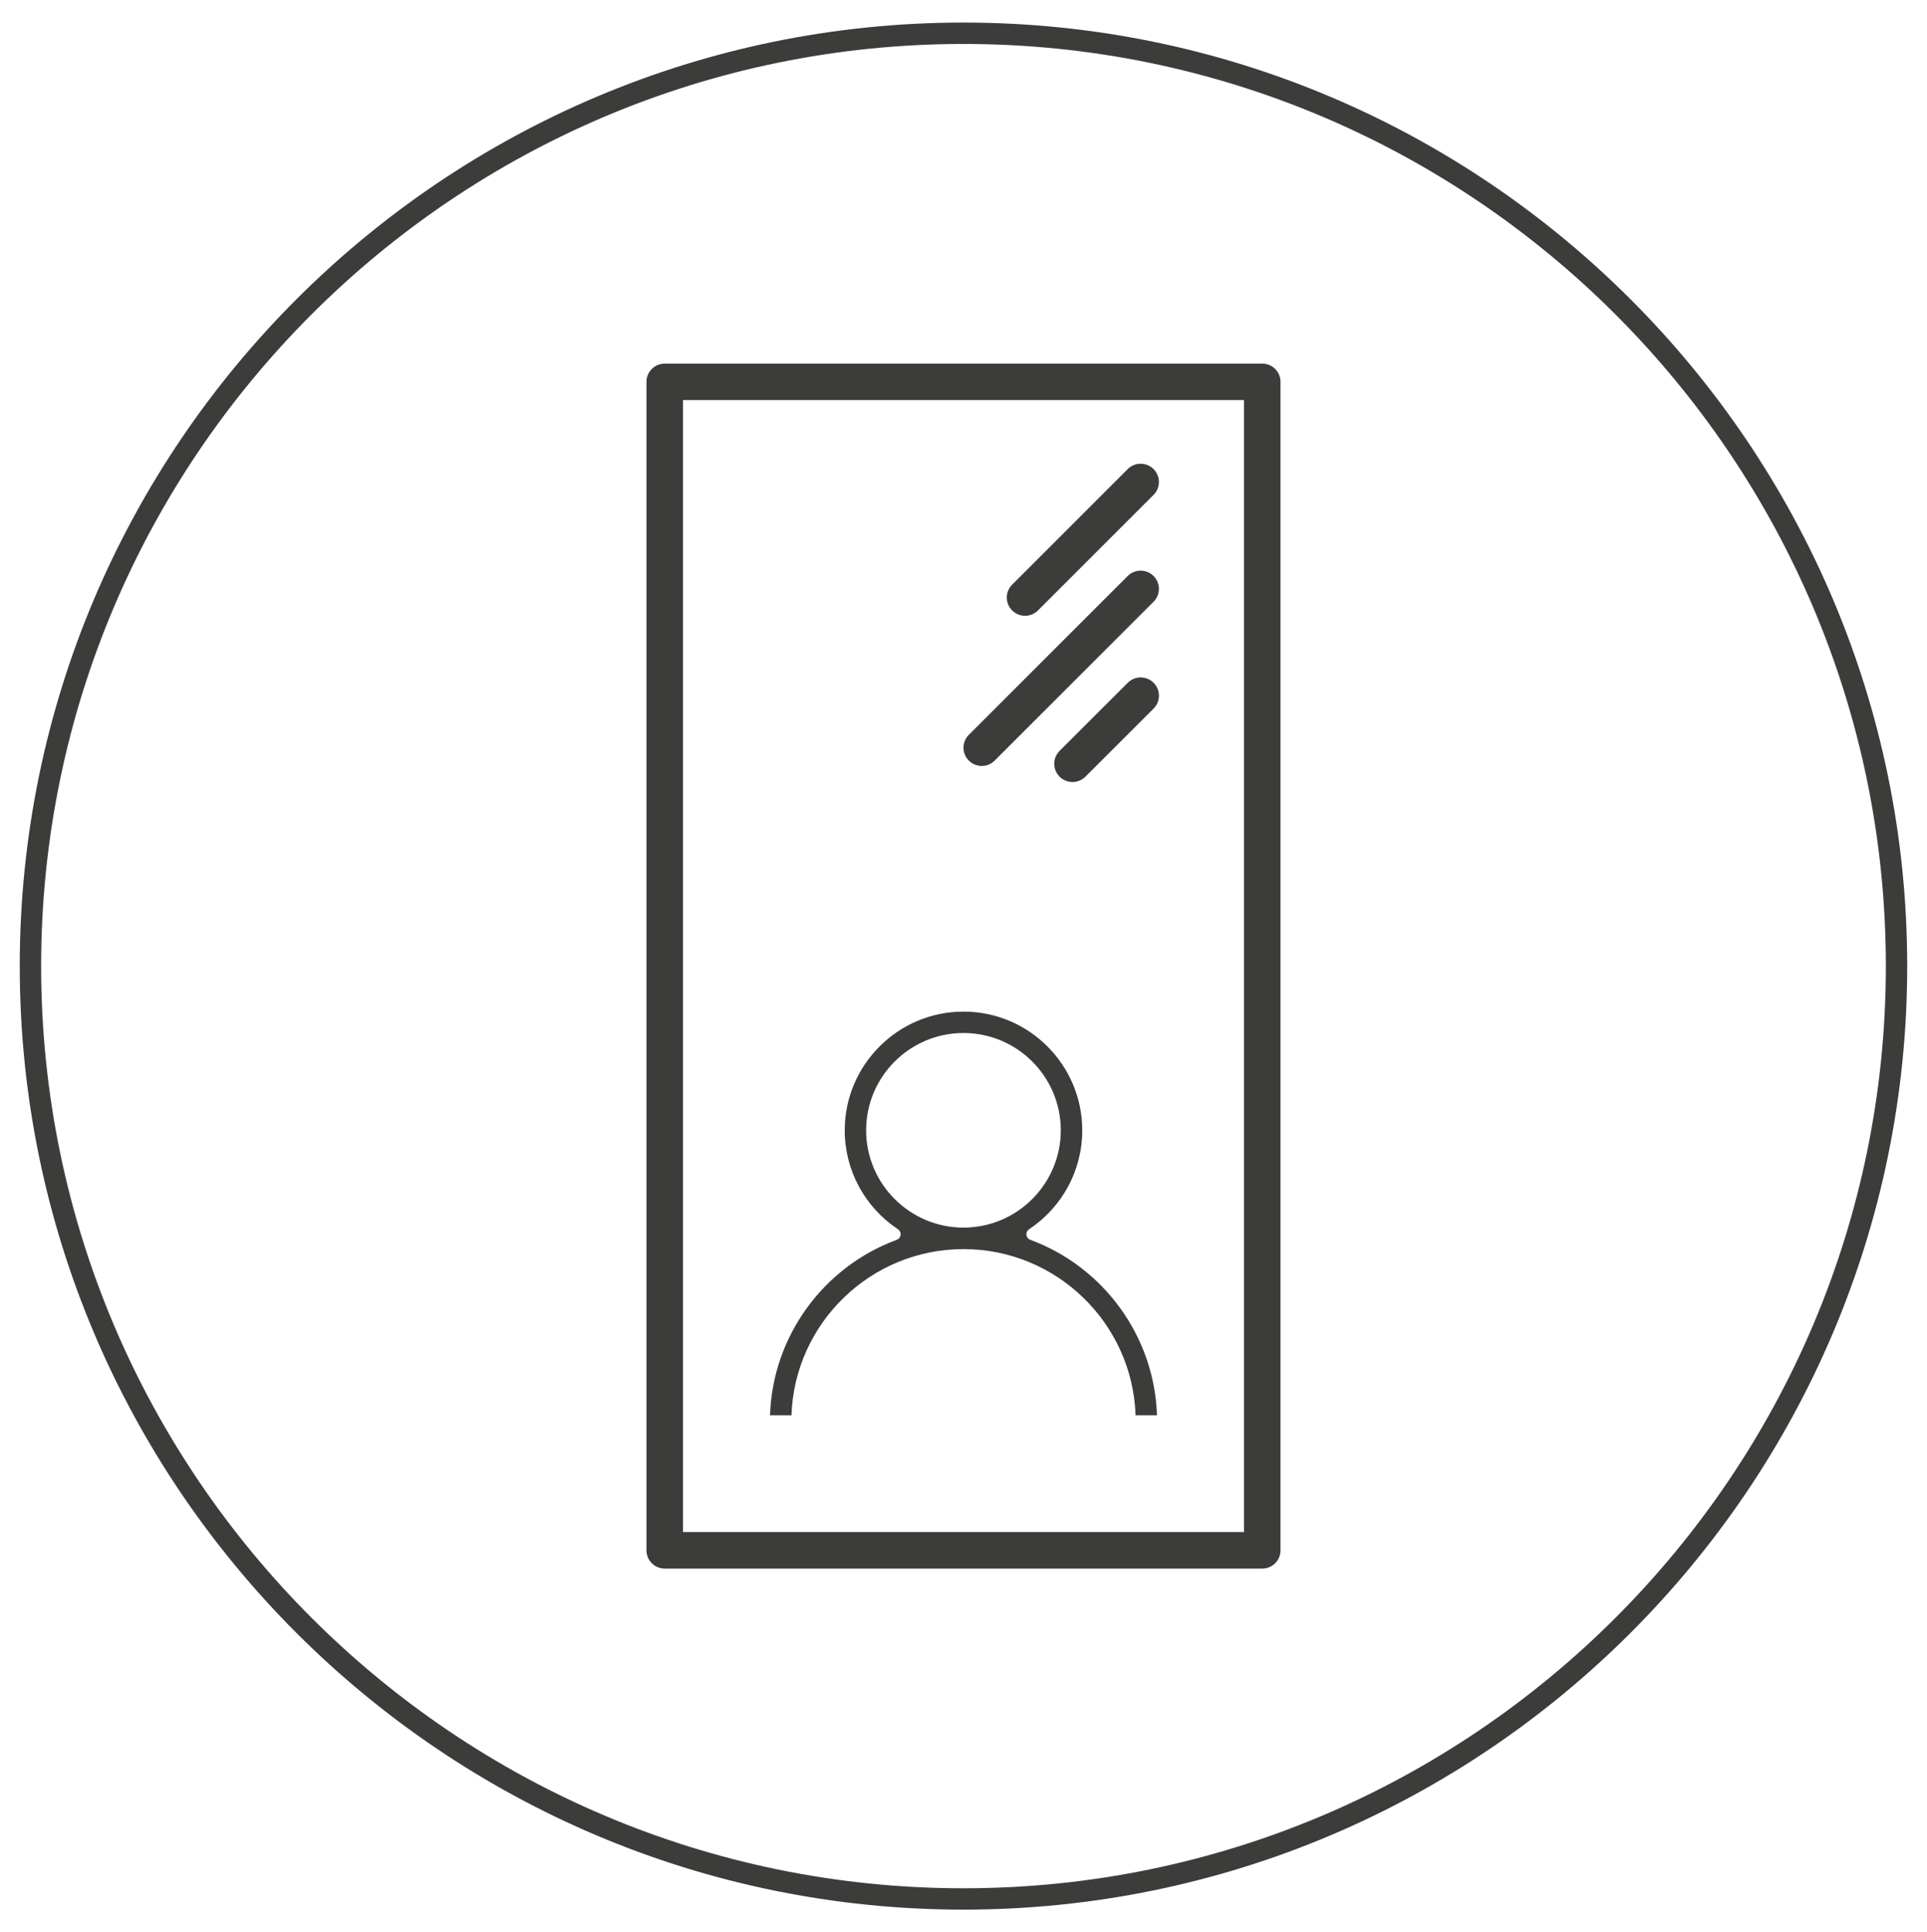
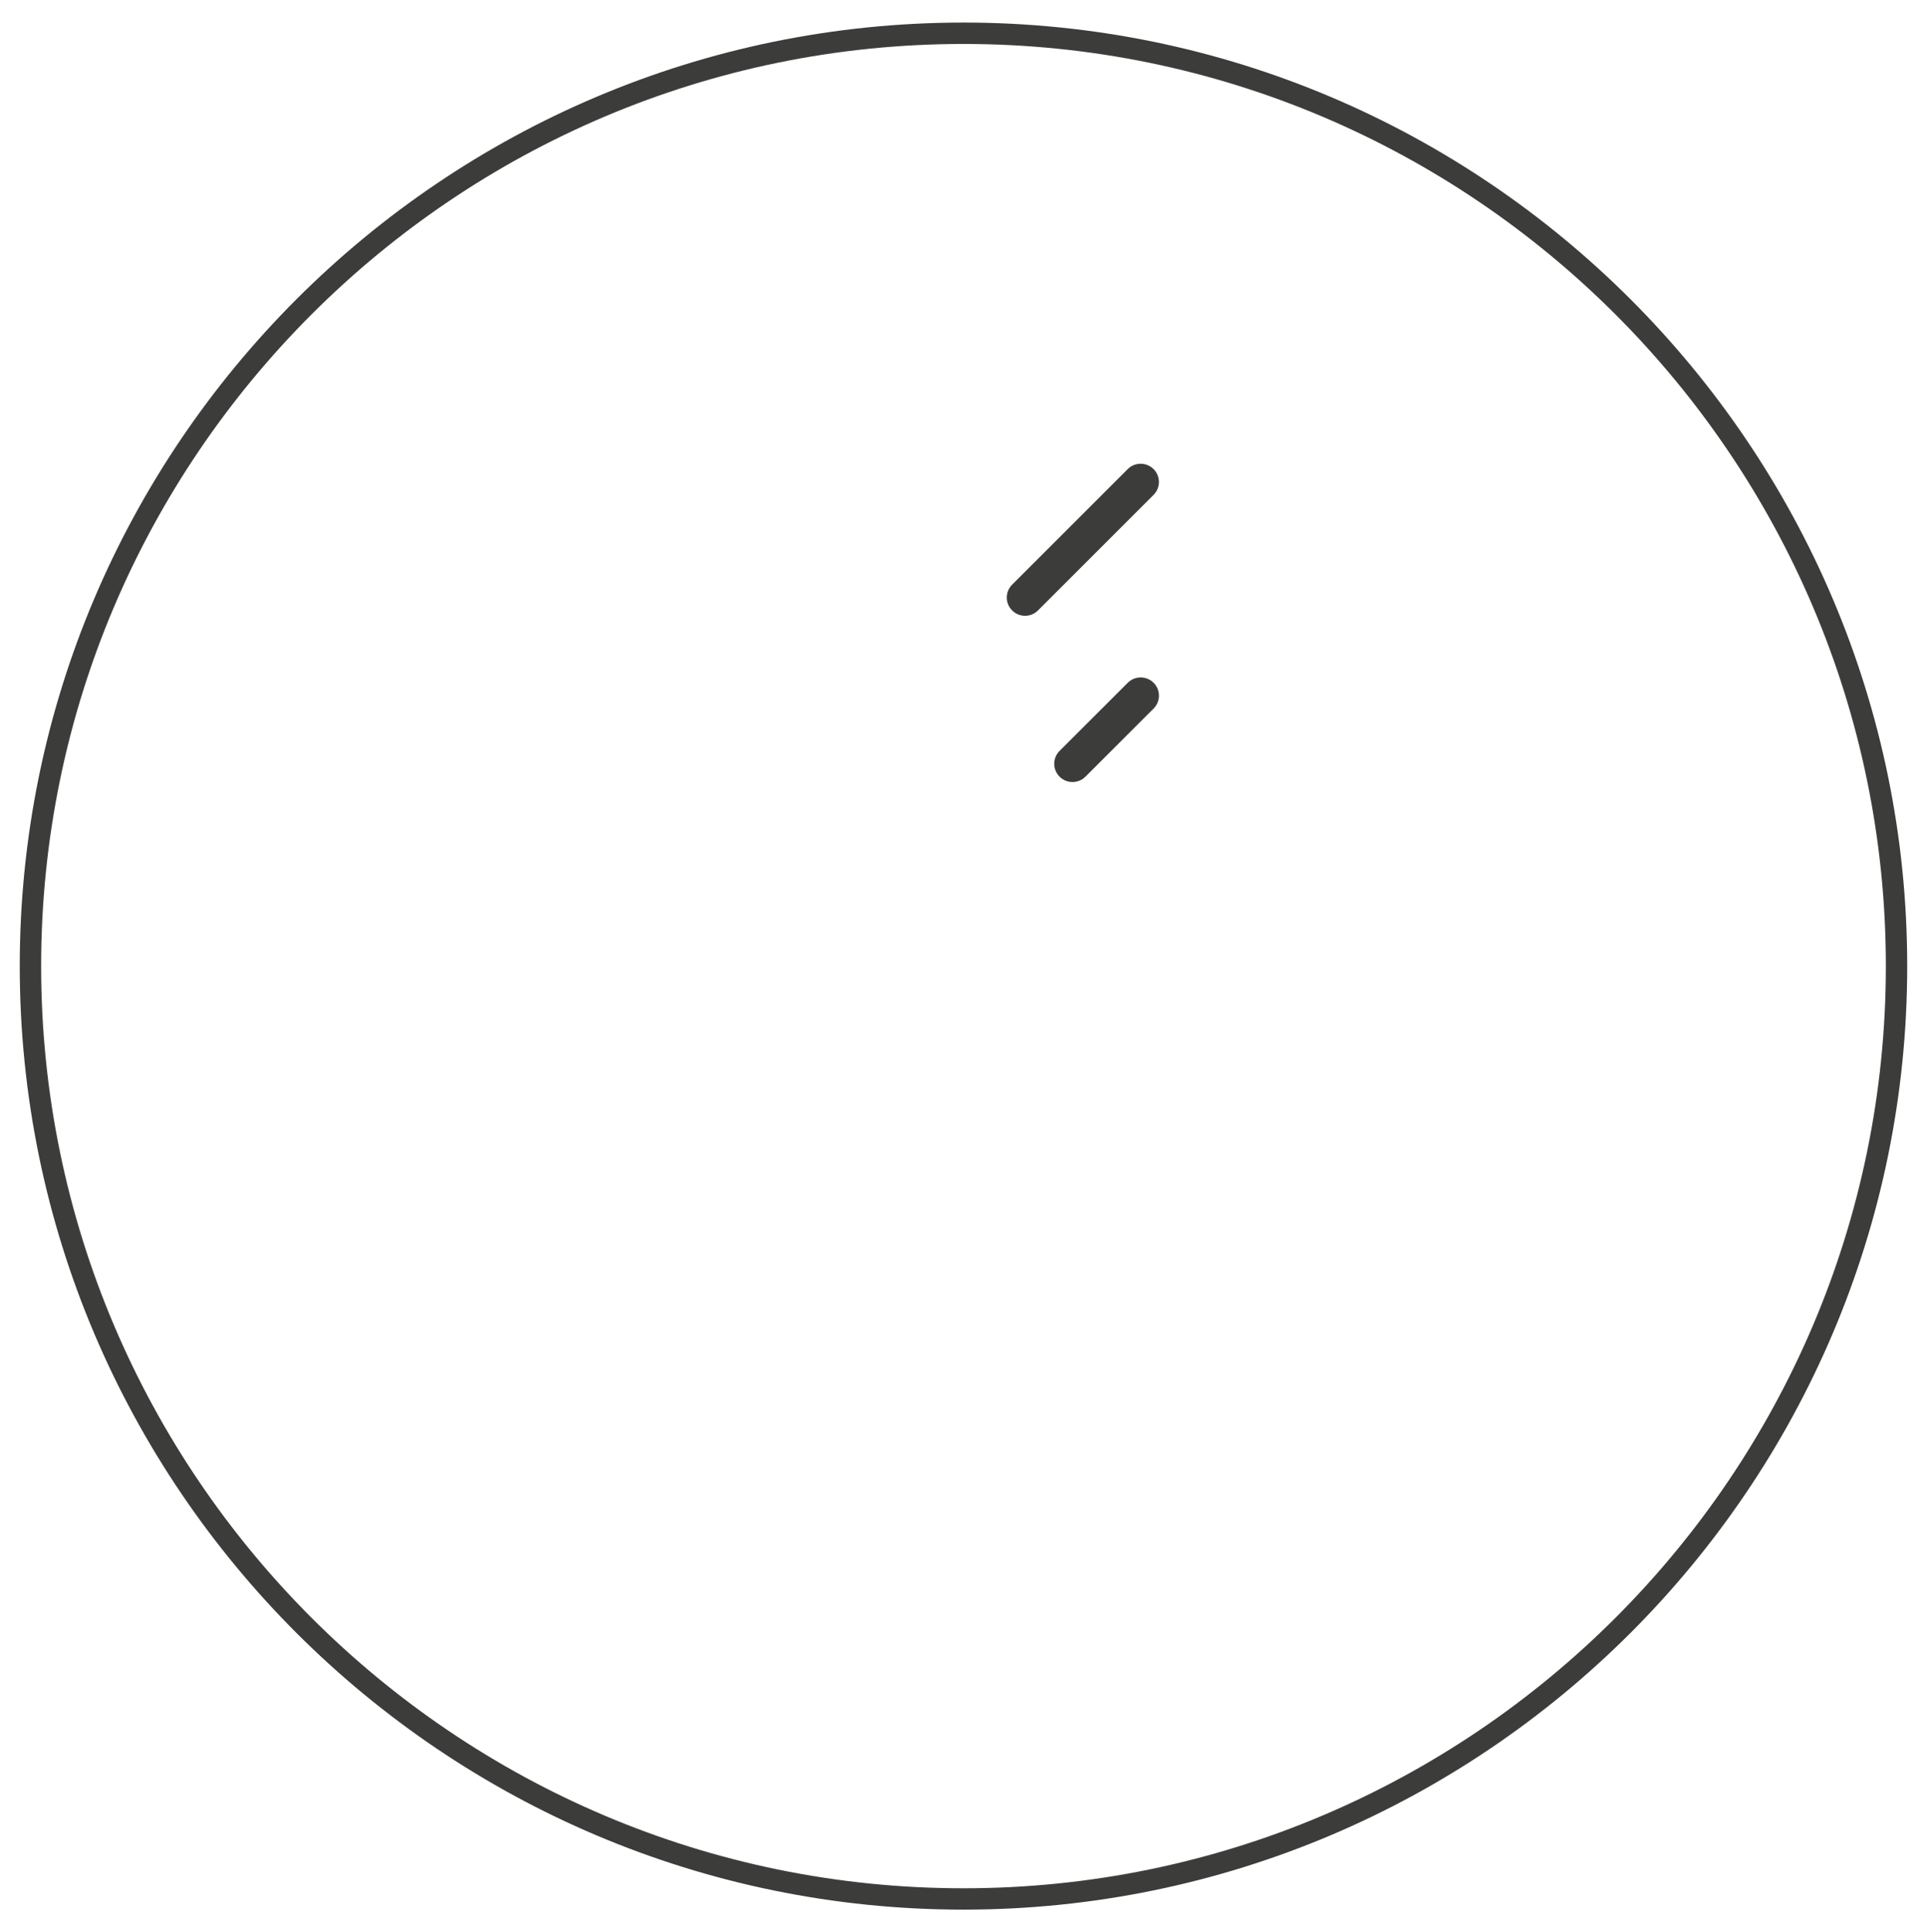
<svg xmlns="http://www.w3.org/2000/svg" version="1.2" id="Camada_1" x="0px" y="0px" viewBox="0 0 492.67 494.1" overflow="visible" xml:space="preserve">
  <g>
    <g>
-       <path fill="#3C3C3B" d="M246.34,5.77C113.29,5.77,5.05,114,5.05,247.05s108.24,241.28,241.28,241.28 c133.04,0,241.28-108.24,241.28-241.28S379.38,5.77,246.34,5.77z M246.34,482.87c-130.02,0-235.82-105.79-235.82-235.82 S116.31,11.24,246.34,11.24s235.81,105.79,235.81,235.82S376.36,482.87,246.34,482.87z" />
+       <path fill="#3C3C3B" d="M246.34,5.77C113.29,5.77,5.05,114,5.05,247.05s108.24,241.28,241.28,241.28 c133.04,0,241.28-108.24,241.28-241.28S379.38,5.77,246.34,5.77z M246.34,482.87c-130.02,0-235.82-105.79-235.82-235.82 S116.31,11.24,246.34,11.24s235.81,105.79,235.81,235.82S376.36,482.87,246.34,482.87" />
    </g>
    <g>
      <g>
-         <path fill="#3C3C3B" d="M290.33,361.92c-0.8-23.57-20.23-42.5-43.99-42.5s-43.19,18.93-43.99,42.5h-5.48 c0.62-19.99,13.48-37.9,32.41-44.88c0.53-0.2,0.91-0.68,0.98-1.25c0.07-0.56-0.2-1.12-0.66-1.43 c-8.53-5.67-13.63-15.13-13.63-25.3c0-16.74,13.62-30.37,30.37-30.37c16.74,0,30.36,13.63,30.36,30.37 c0,10.18-5.09,19.63-13.62,25.3c-0.47,0.31-0.73,0.87-0.66,1.43c0.07,0.57,0.45,1.06,0.98,1.25c18.92,6.98,31.78,24.9,32.4,44.88 H290.33z M246.33,264.16c-13.73,0-24.89,11.17-24.89,24.88s11.17,24.88,24.89,24.88c13.72,0,24.88-11.17,24.88-24.88 S260.05,264.16,246.33,264.16z" />
-       </g>
+         </g>
    </g>
    <g>
-       <path fill="#3C3C3B" d="M322.72,401.12H169.95c-2.58,0-4.67-2.08-4.67-4.66V97.64c0-2.58,2.09-4.66,4.67-4.66h152.76 c2.58,0,4.67,2.08,4.67,4.66v298.81C327.39,399.04,325.3,401.12,322.72,401.12z M174.62,391.79h143.42V102.31H174.62V391.79z" />
-     </g>
+       </g>
    <g>
      <path fill="#3C3C3B" d="M262.07,157.47c-1.19,0-2.39-0.46-3.3-1.37c-1.82-1.82-1.82-4.77,0-6.59l29.55-29.55 c1.82-1.82,4.78-1.82,6.61,0c1.82,1.82,1.82,4.77,0,6.59l-29.55,29.55C264.46,157.01,263.27,157.47,262.07,157.47z" />
    </g>
    <g>
-       <path fill="#3C3C3B" d="M251,195.87c-1.19,0-2.39-0.46-3.3-1.37c-1.82-1.82-1.82-4.77,0-6.59l40.62-40.62 c1.82-1.82,4.78-1.82,6.61,0c1.82,1.82,1.82,4.77,0,6.59L254.3,194.5C253.39,195.41,252.19,195.87,251,195.87z" />
-     </g>
+       </g>
    <g>
      <path fill="#3C3C3B" d="M274.2,199.98c-1.19,0-2.39-0.46-3.3-1.37c-1.82-1.82-1.82-4.78,0-6.59l17.43-17.42 c1.82-1.82,4.78-1.82,6.61,0c1.82,1.82,1.82,4.78,0,6.59l-17.43,17.42C276.59,199.53,275.39,199.98,274.2,199.98z" />
    </g>
  </g>
</svg>